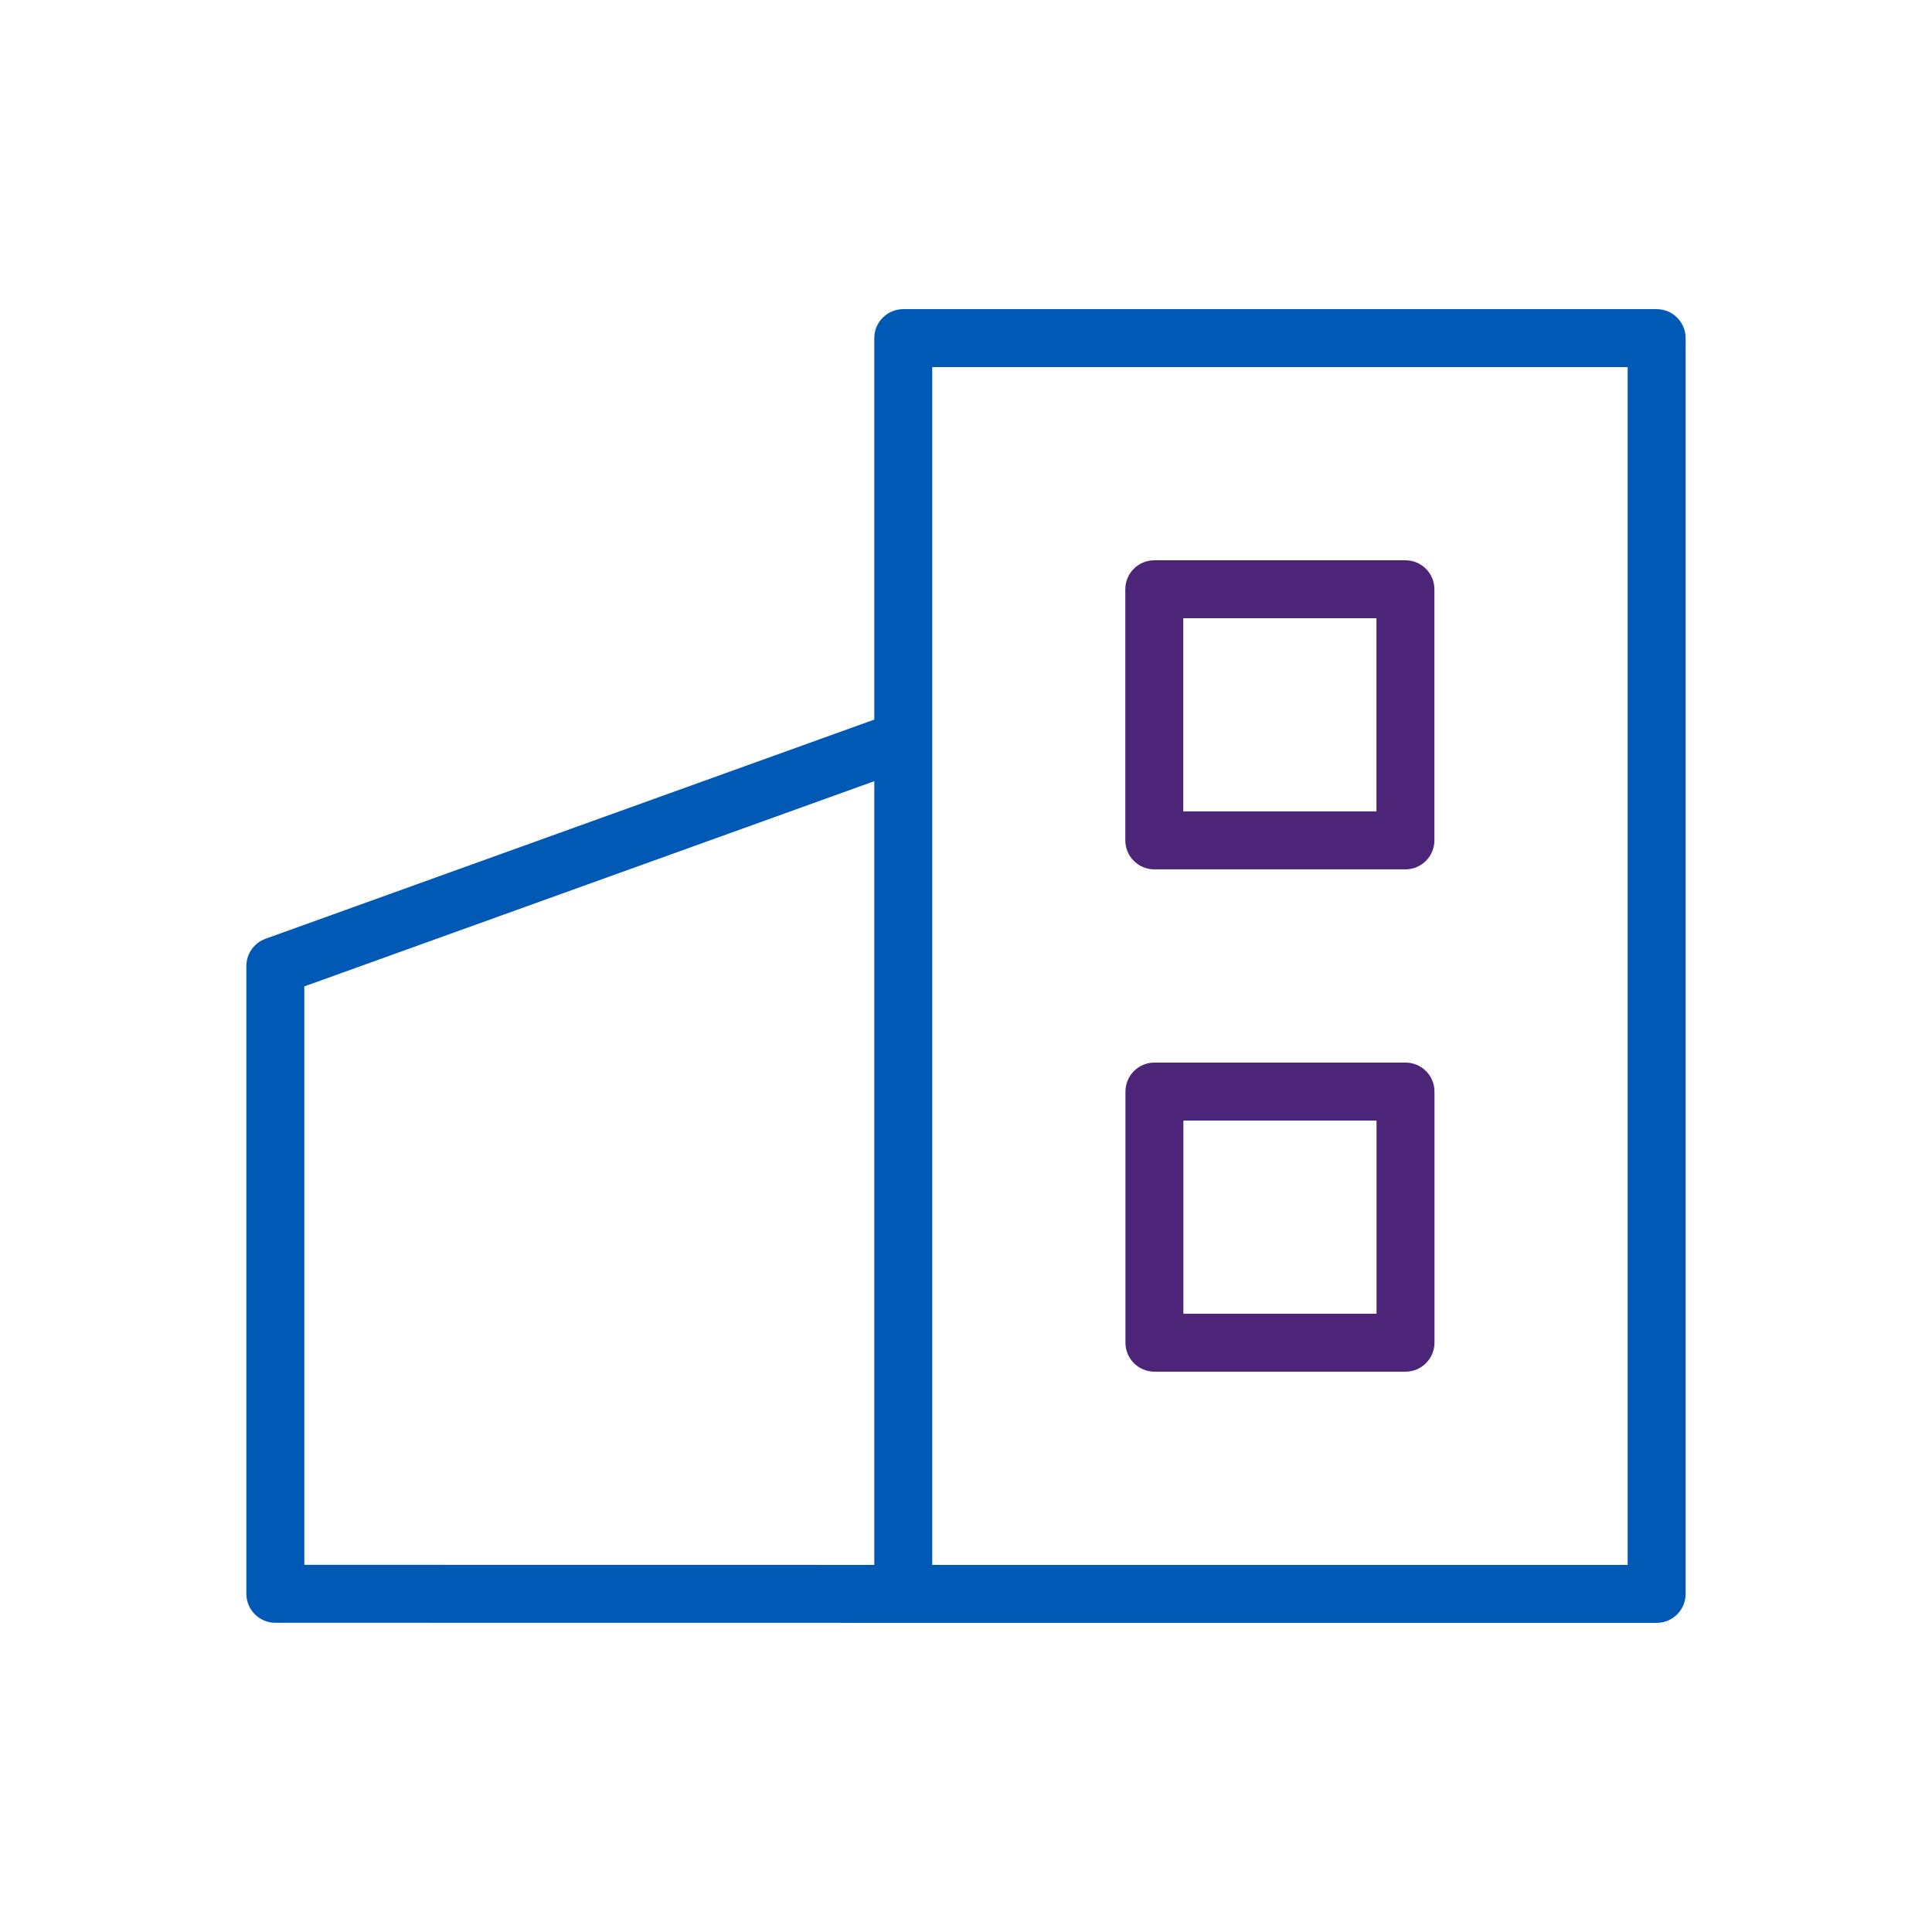
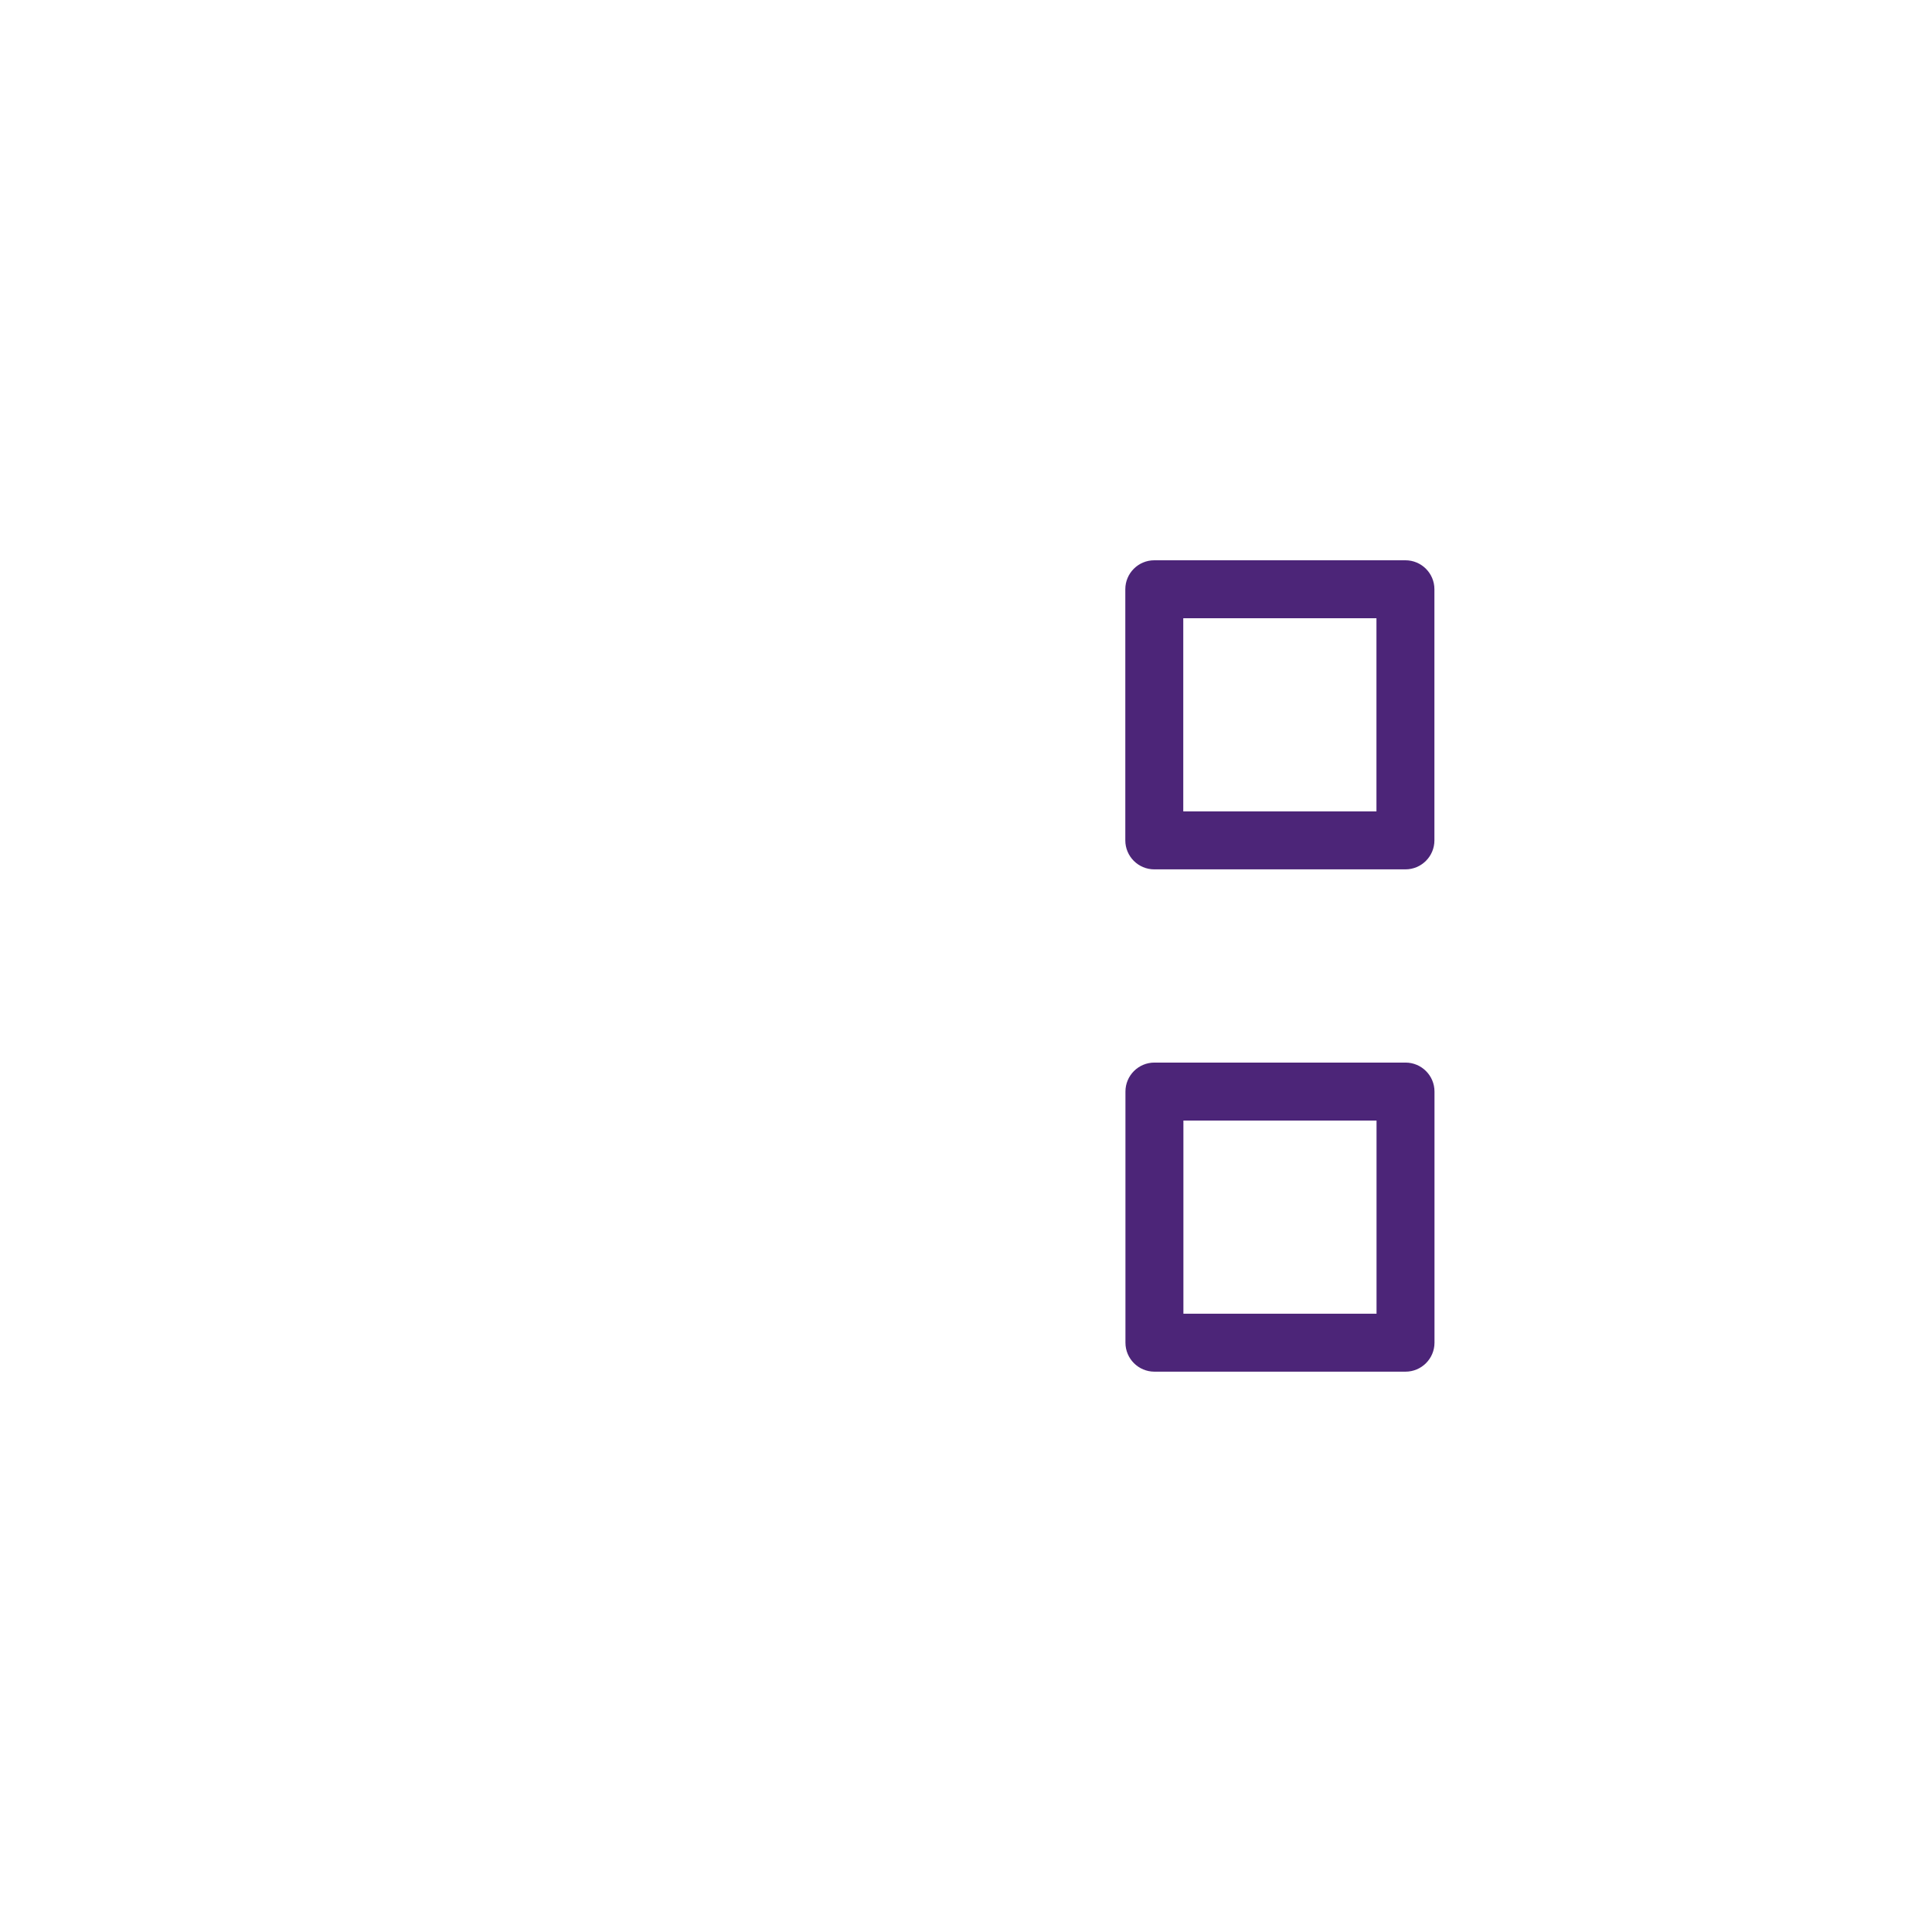
<svg xmlns="http://www.w3.org/2000/svg" viewBox="1950 2450 100 100" width="100" height="100">
-   <path fill="#0059b5" stroke="none" fill-opacity="1" stroke-width="1" stroke-opacity="1" color="rgb(51, 51, 51)" fill-rule="evenodd" font-size-adjust="none" id="tSvg44404756b3" title="Path 32" d="M 2035.748 2466.001 C 2022.75 2466.001 2009.751 2466.001 1996.753 2466.001 C 1995.925 2466.001 1995.253 2466.673 1995.253 2467.501 C 1995.253 2474.083 1995.253 2480.664 1995.253 2487.246 C 1984.75 2491.027 1974.247 2494.809 1963.744 2498.59 C 1963.149 2498.804 1962.752 2499.369 1962.752 2500.001 C 1962.752 2510.832 1962.752 2521.664 1962.752 2532.495 C 1962.752 2533.323 1963.424 2533.995 1964.252 2533.995 C 1975.086 2533.996 1985.919 2533.998 1996.753 2533.999 C 2009.751 2533.999 2022.75 2533.999 2035.748 2533.999 C 2036.576 2533.999 2037.248 2533.327 2037.248 2532.499 C 2037.248 2510.833 2037.248 2489.167 2037.248 2467.501C 2037.248 2466.673 2036.576 2466.001 2035.748 2466.001Z M 1965.752 2501.056 C 1975.586 2497.515 1985.419 2493.975 1995.253 2490.434 C 1995.253 2503.956 1995.253 2517.477 1995.253 2530.999 C 1985.419 2530.998 1975.586 2530.996 1965.752 2530.995C 1965.752 2521.015 1965.752 2511.036 1965.752 2501.056Z M 2034.248 2530.999 C 2022.25 2530.999 2010.251 2530.999 1998.253 2530.999 C 1998.253 2510.333 1998.253 2489.667 1998.253 2469.001 C 2010.251 2469.001 2022.25 2469.001 2034.248 2469.001C 2034.248 2489.667 2034.248 2510.333 2034.248 2530.999Z" />
  <path fill="#4c2578" stroke="none" fill-opacity="1" stroke-width="1" stroke-opacity="1" color="rgb(51, 51, 51)" fill-rule="evenodd" font-size-adjust="none" id="tSvg12a54dda5d4" title="Path 33" d="M 2009.746 2494.998 C 2014.079 2494.998 2018.412 2494.998 2022.745 2494.998 C 2023.573 2494.998 2024.245 2494.326 2024.245 2493.498 C 2024.245 2489.165 2024.245 2484.833 2024.245 2480.5 C 2024.245 2479.672 2023.573 2479 2022.745 2479 C 2018.412 2479 2014.079 2479 2009.746 2479 C 2008.918 2479 2008.246 2479.672 2008.246 2480.5 C 2008.246 2484.833 2008.246 2489.165 2008.246 2493.498C 2008.246 2494.326 2008.918 2494.998 2009.746 2494.998Z M 2011.246 2482 C 2014.579 2482 2017.912 2482 2021.245 2482 C 2021.245 2485.333 2021.245 2488.665 2021.245 2491.998 C 2017.912 2491.998 2014.579 2491.998 2011.246 2491.998C 2011.246 2488.665 2011.246 2485.333 2011.246 2482Z M 2022.749 2504.999 C 2018.417 2504.999 2014.085 2504.999 2009.753 2504.999 C 2008.925 2504.999 2008.253 2505.671 2008.253 2506.499 C 2008.253 2510.832 2008.253 2515.164 2008.253 2519.497 C 2008.253 2520.325 2008.925 2520.997 2009.753 2520.997 C 2014.085 2520.997 2018.417 2520.997 2022.749 2520.997 C 2023.577 2520.997 2024.249 2520.325 2024.249 2519.497 C 2024.249 2515.164 2024.249 2510.832 2024.249 2506.499C 2024.249 2505.671 2023.577 2504.999 2022.749 2504.999Z M 2021.249 2517.997 C 2017.917 2517.997 2014.585 2517.997 2011.253 2517.997 C 2011.253 2514.664 2011.253 2511.332 2011.253 2507.999 C 2014.585 2507.999 2017.917 2507.999 2021.249 2507.999C 2021.249 2511.332 2021.249 2514.664 2021.249 2517.997Z" />
  <defs> </defs>
</svg>